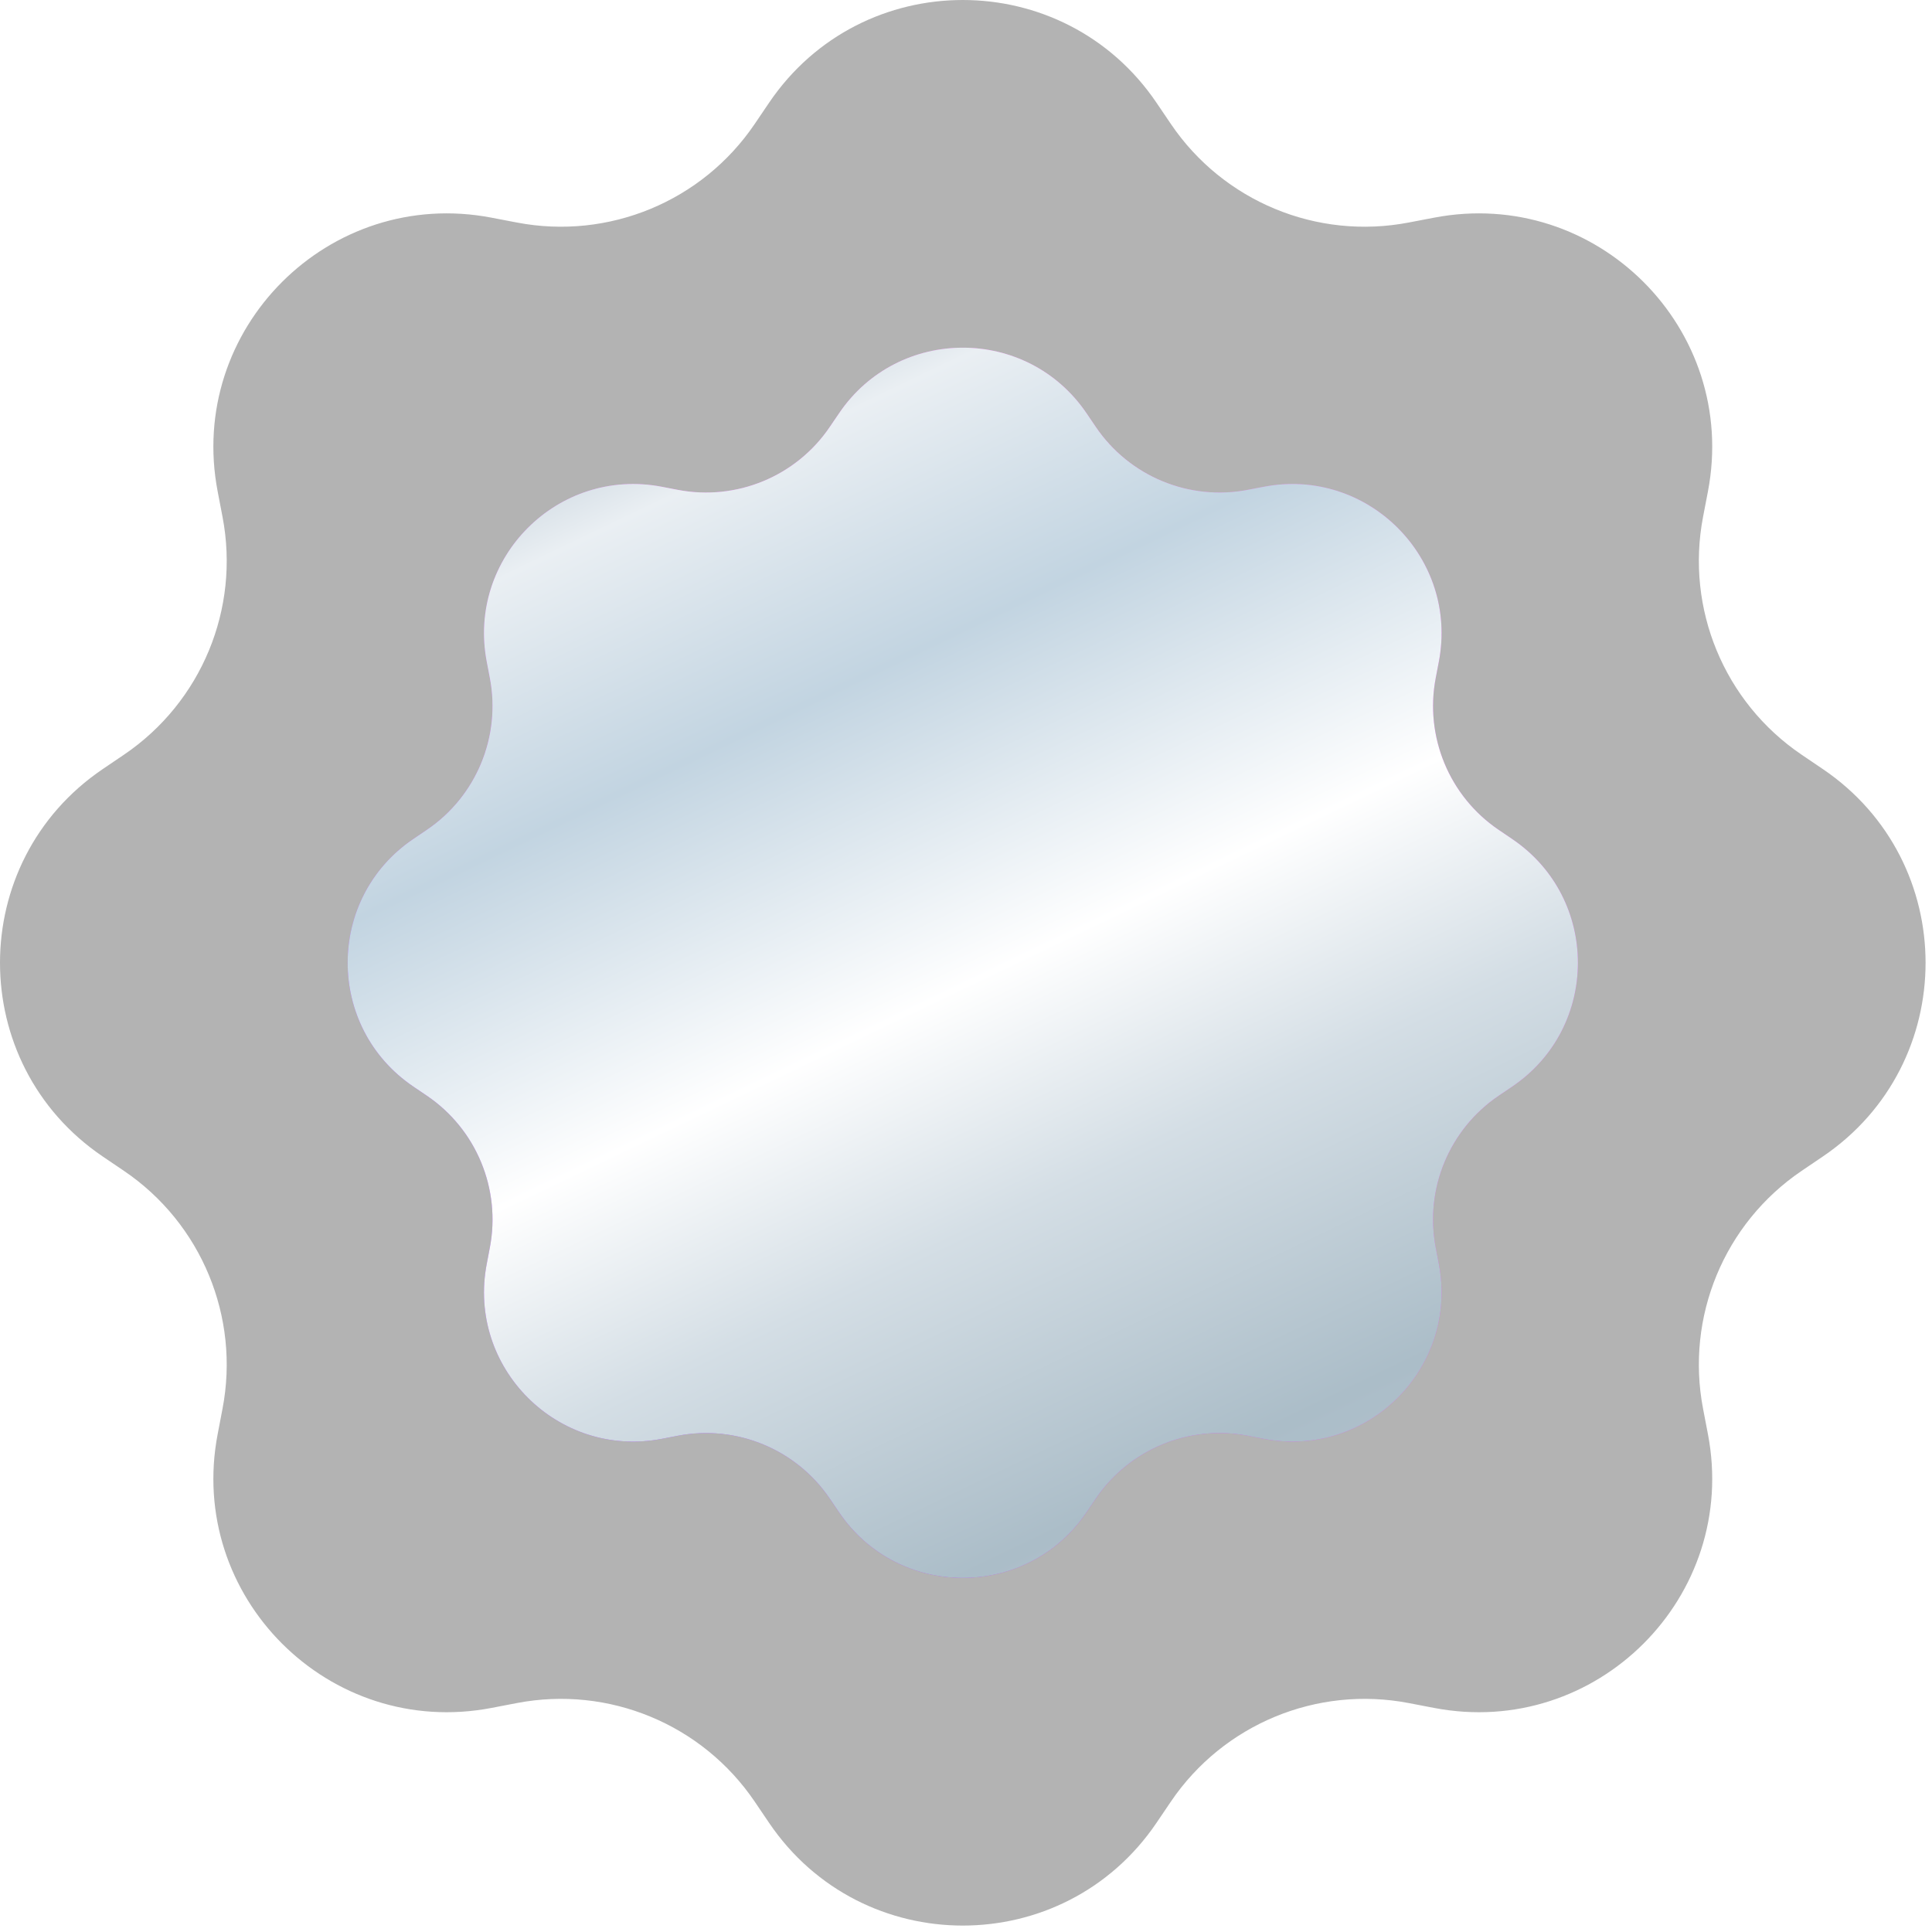
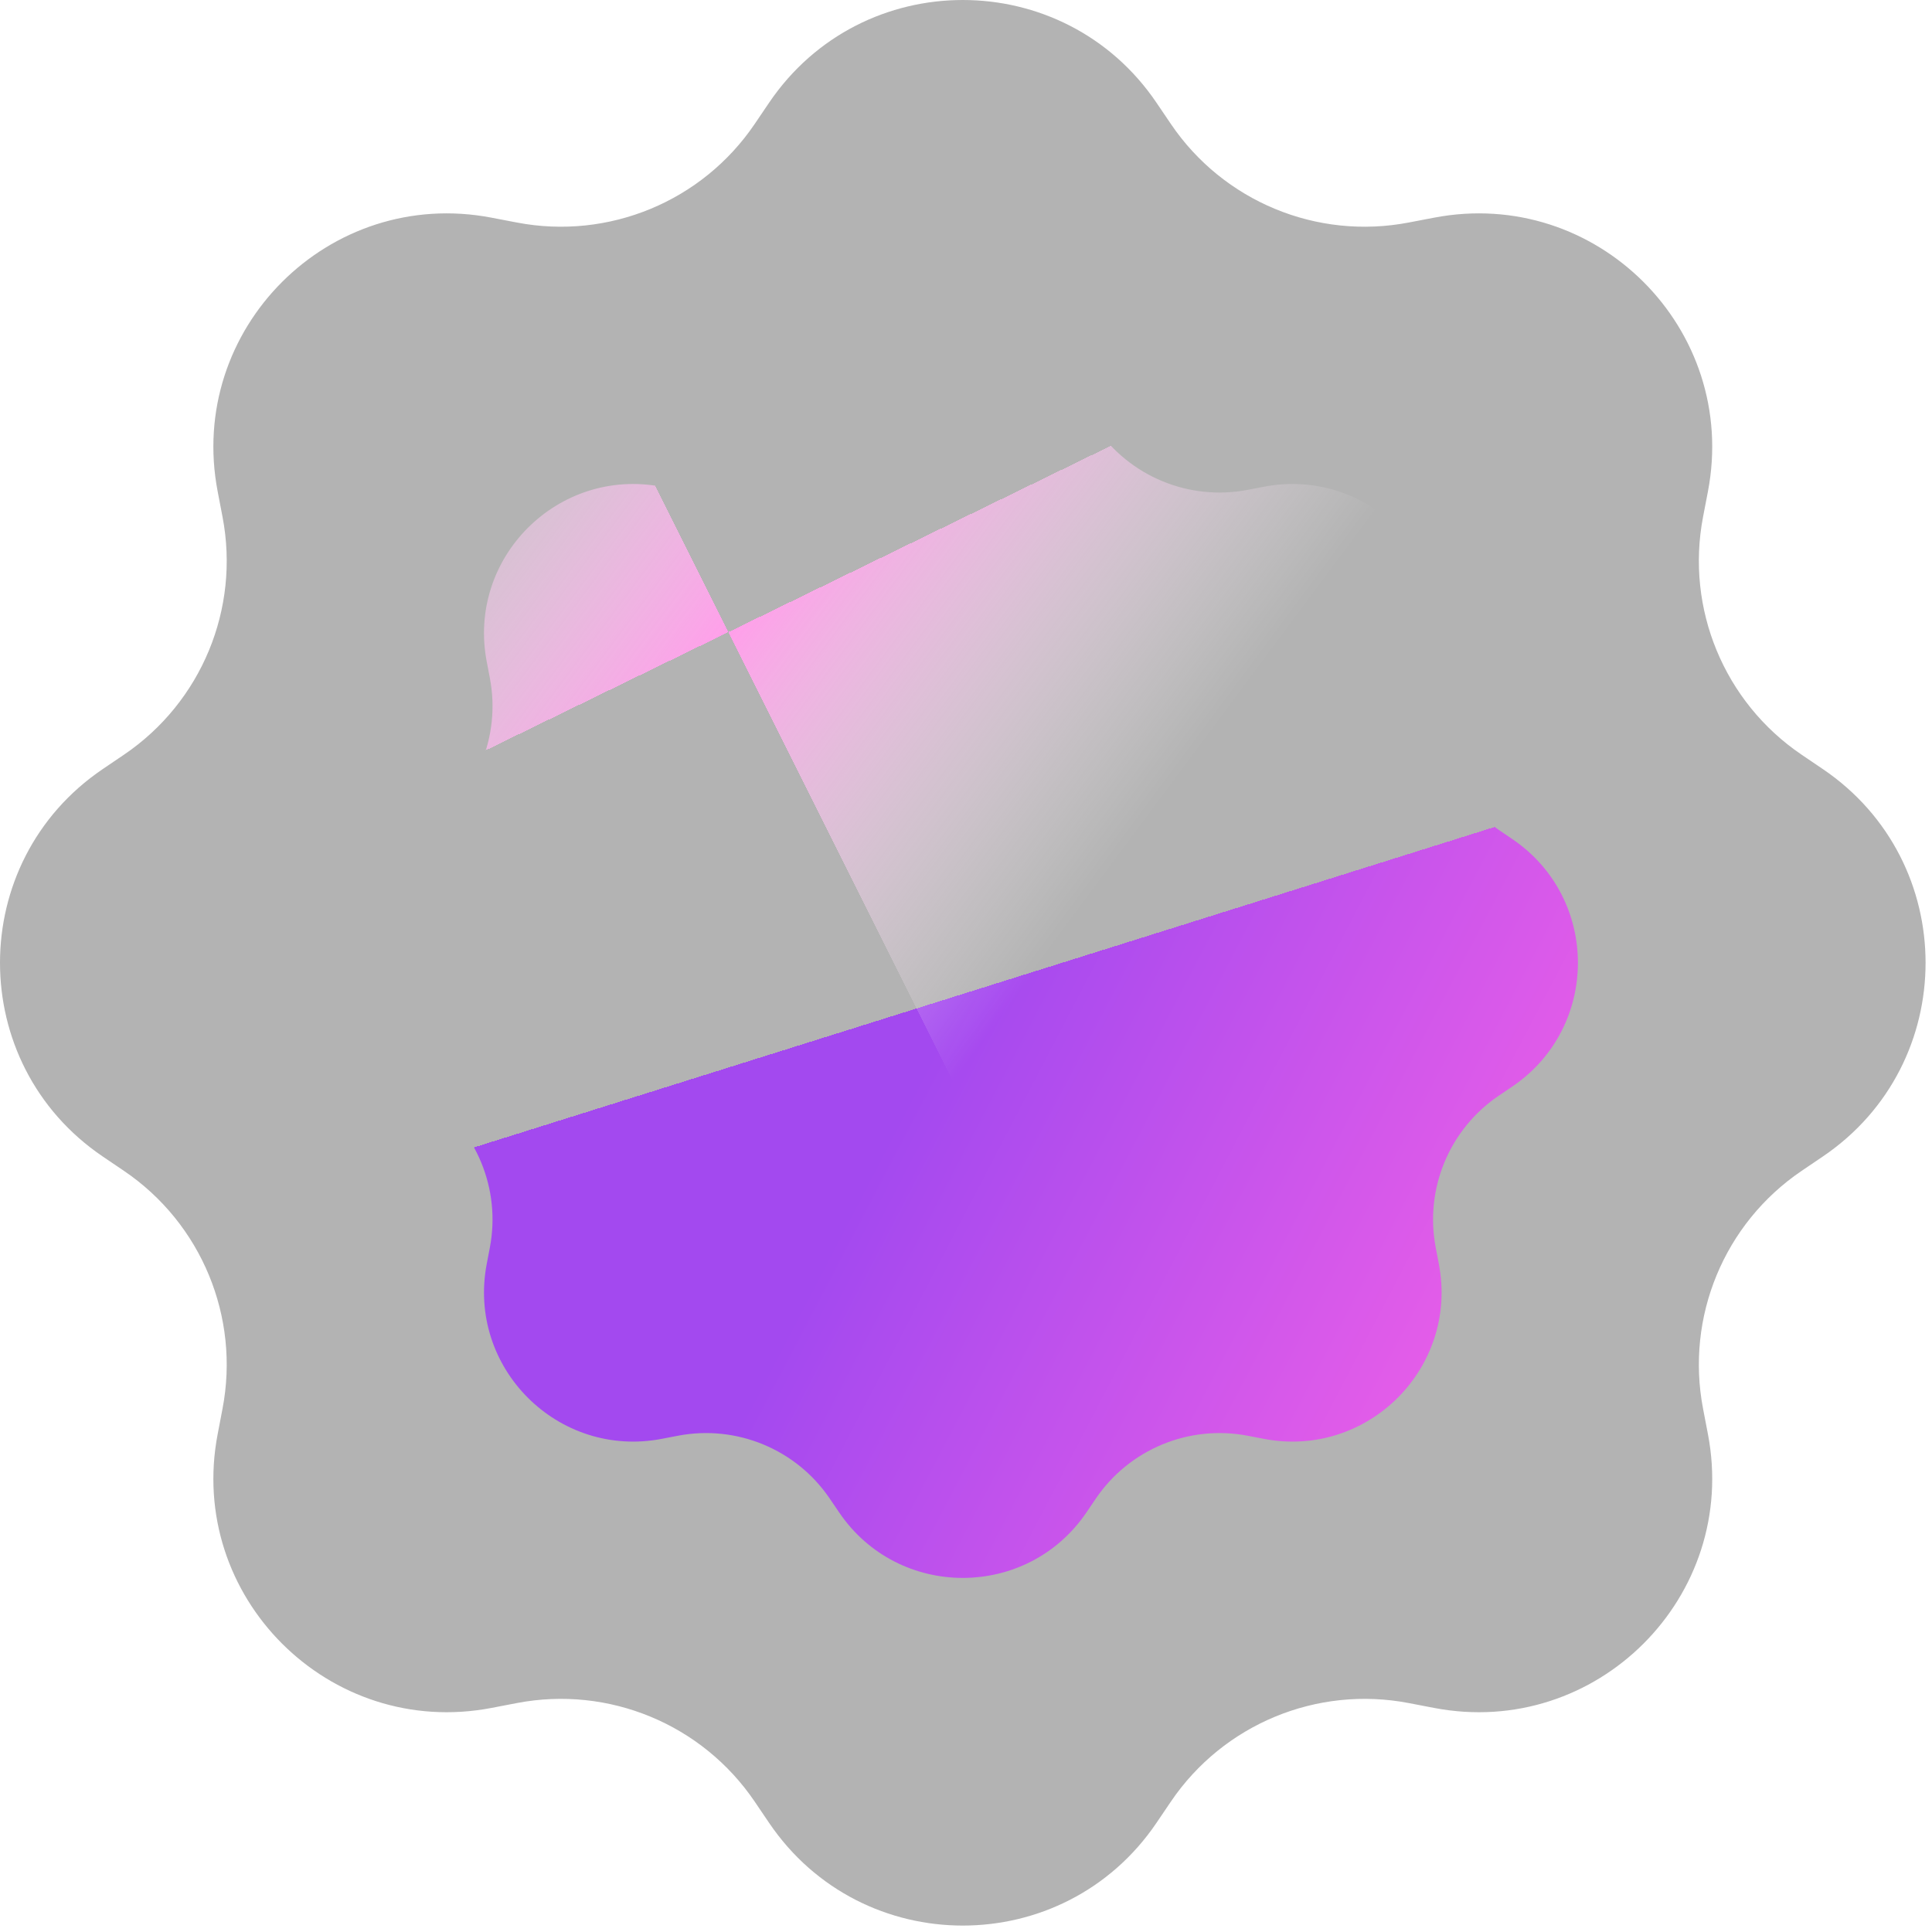
<svg xmlns="http://www.w3.org/2000/svg" width="86" height="86" viewBox="0 0 86 86" fill="none">
  <path d="M51.479 4.572L52.121 5.52C54.458 8.968 58.621 10.69 62.707 9.905L63.832 9.69C71.063 8.301 77.413 14.651 76.025 21.883L75.809 23.007C75.025 27.094 76.75 31.26 80.194 33.593L81.142 34.235C87.238 38.366 87.238 47.348 81.142 51.479L80.194 52.121C76.747 54.458 75.025 58.621 75.809 62.707L76.025 63.832C77.413 71.064 71.063 77.413 63.832 76.025L62.707 75.809C58.621 75.025 54.455 76.75 52.121 80.194L51.479 81.142C47.348 87.238 38.366 87.238 34.235 81.142L33.593 80.194C31.256 76.747 27.094 75.025 23.007 75.809L21.883 76.025C14.651 77.413 8.301 71.064 9.69 63.832L9.905 62.707C10.69 58.621 8.964 54.455 5.52 52.121L4.572 51.479C-1.524 47.348 -1.524 38.366 4.572 34.235L5.52 33.593C8.968 31.256 10.69 27.094 9.905 23.007L9.69 21.883C8.301 14.651 14.651 8.301 21.883 9.69L23.007 9.905C27.094 10.69 31.26 8.964 33.593 5.52L34.235 4.572C38.366 -1.524 47.348 -1.524 51.479 4.572Z" fill="black" fill-opacity="0.3" />
  <g filter="url(#filter0_i_2938_33729)">
    <g clip-path="url(#paint0_diamond_2938_33729_clip_path)" data-figma-skip-parse="true">
      <g transform="matrix(0.086 -0.027 0.027 0.086 6.577 55.635)">
        <rect x="0" y="0" width="849.34" height="436.465" fill="url(#paint0_diamond_2938_33729)" opacity="1" shape-rendering="crispEdges" />
-         <rect x="0" y="0" width="849.34" height="436.465" transform="scale(1 -1)" fill="url(#paint0_diamond_2938_33729)" opacity="1" shape-rendering="crispEdges" />
-         <rect x="0" y="0" width="849.34" height="436.465" transform="scale(-1 1)" fill="url(#paint0_diamond_2938_33729)" opacity="1" shape-rendering="crispEdges" />
        <rect x="0" y="0" width="849.34" height="436.465" transform="scale(-1)" fill="url(#paint0_diamond_2938_33729)" opacity="1" shape-rendering="crispEdges" />
      </g>
    </g>
    <path d="M48.366 18.398L48.776 19.003C50.269 21.206 52.928 22.306 55.539 21.805L56.258 21.667C60.878 20.78 64.935 24.837 64.047 29.457L63.91 30.175C63.409 32.786 64.511 35.448 66.711 36.938L67.317 37.349C71.212 39.988 71.212 45.726 67.317 48.366L66.711 48.776C64.509 50.269 63.409 52.928 63.91 55.539L64.047 56.258C64.935 60.878 60.878 64.935 56.258 64.048L55.539 63.91C52.928 63.409 50.267 64.511 48.776 66.712L48.366 67.317C45.726 71.212 39.988 71.212 37.349 67.317L36.938 66.712C35.445 64.509 32.786 63.409 30.175 63.91L29.457 64.048C24.836 64.935 20.78 60.878 21.667 56.258L21.804 55.539C22.306 52.928 21.203 50.267 19.003 48.776L18.397 48.366C14.502 45.726 14.502 39.988 18.397 37.349L19.003 36.938C21.205 35.446 22.306 32.786 21.804 30.175L21.667 29.457C20.78 24.837 24.836 20.78 29.457 21.667L30.175 21.805C32.786 22.306 35.448 21.203 36.938 19.003L37.349 18.398C39.988 14.503 45.726 14.503 48.366 18.398Z" data-figma-gradient-fill="{&quot;type&quot;:&quot;GRADIENT_DIAMOND&quot;,&quot;stops&quot;:[{&quot;color&quot;:{&quot;r&quot;:0.63921570777893066,&quot;g&quot;:0.28627452254295349,&quot;b&quot;:0.93725490570068359,&quot;a&quot;:1.0},&quot;position&quot;:0.4218750},{&quot;color&quot;:{&quot;r&quot;:1.0,&quot;g&quot;:0.39550781250,&quot;b&quot;:0.90328133106231689,&quot;a&quot;:1.0},&quot;position&quot;:1.0}],&quot;stopsVar&quot;:[],&quot;transform&quot;:{&quot;m00&quot;:171.63533020019531,&quot;m01&quot;:54.0173339843750,&quot;m02&quot;:-106.24897766113281,&quot;m10&quot;:-54.0173339843750,&quot;m11&quot;:171.63533020019531,&quot;m12&quot;:-3.1739504337310791},&quot;opacity&quot;:1.0,&quot;blendMode&quot;:&quot;NORMAL&quot;,&quot;visible&quot;:true}" />
    <g clip-path="url(#paint1_diamond_2938_33729_clip_path)" data-figma-skip-parse="true">
      <g transform="matrix(0.039 -0.019 0.01 0.02 32.418 28.14)">
        <rect x="0" y="0" width="1010.81" height="2567.74" fill="url(#paint1_diamond_2938_33729)" opacity="1" shape-rendering="crispEdges" />
-         <rect x="0" y="0" width="1010.81" height="2567.74" transform="scale(1 -1)" fill="url(#paint1_diamond_2938_33729)" opacity="1" shape-rendering="crispEdges" />
-         <rect x="0" y="0" width="1010.81" height="2567.74" transform="scale(-1 1)" fill="url(#paint1_diamond_2938_33729)" opacity="1" shape-rendering="crispEdges" />
        <rect x="0" y="0" width="1010.81" height="2567.74" transform="scale(-1)" fill="url(#paint1_diamond_2938_33729)" opacity="1" shape-rendering="crispEdges" />
      </g>
    </g>
    <path d="M48.366 18.398L48.776 19.003C50.269 21.206 52.928 22.306 55.539 21.805L56.258 21.667C60.878 20.78 64.935 24.837 64.047 29.457L63.91 30.175C63.409 32.786 64.511 35.448 66.711 36.938L67.317 37.349C71.212 39.988 71.212 45.726 67.317 48.366L66.711 48.776C64.509 50.269 63.409 52.928 63.91 55.539L64.047 56.258C64.935 60.878 60.878 64.935 56.258 64.048L55.539 63.91C52.928 63.409 50.267 64.511 48.776 66.712L48.366 67.317C45.726 71.212 39.988 71.212 37.349 67.317L36.938 66.712C35.445 64.509 32.786 63.409 30.175 63.91L29.457 64.048C24.836 64.935 20.78 60.878 21.667 56.258L21.804 55.539C22.306 52.928 21.203 50.267 19.003 48.776L18.397 48.366C14.502 45.726 14.502 39.988 18.397 37.349L19.003 36.938C21.205 35.446 22.306 32.786 21.804 30.175L21.667 29.457C20.78 24.837 24.836 20.78 29.457 21.667L30.175 21.805C32.786 22.306 35.448 21.203 36.938 19.003L37.349 18.398C39.988 14.503 45.726 14.503 48.366 18.398Z" data-figma-gradient-fill="{&quot;type&quot;:&quot;GRADIENT_DIAMOND&quot;,&quot;stops&quot;:[{&quot;color&quot;:{&quot;r&quot;:1.0,&quot;g&quot;:0.6250,&quot;b&quot;:0.91750001907348633,&quot;a&quot;:1.0},&quot;position&quot;:0.0},{&quot;color&quot;:{&quot;r&quot;:1.0,&quot;g&quot;:1.0,&quot;b&quot;:1.0,&quot;a&quot;:0.0},&quot;position&quot;:1.0}],&quot;stopsVar&quot;:[],&quot;transform&quot;:{&quot;m00&quot;:77.008934020996094,&quot;m01&quot;:20.112930297851562,&quot;m02&quot;:-16.142801284790039,&quot;m10&quot;:-37.991069793701172,&quot;m11&quot;:40.769458770751953,&quot;m12&quot;:26.750816345214844},&quot;opacity&quot;:1.0,&quot;blendMode&quot;:&quot;NORMAL&quot;,&quot;visible&quot;:true}" />
-     <path d="M48.366 18.398L48.776 19.003C50.269 21.206 52.928 22.306 55.539 21.805L56.258 21.667C60.878 20.78 64.935 24.837 64.047 29.457L63.91 30.175C63.409 32.786 64.511 35.448 66.711 36.938L67.317 37.349C71.212 39.988 71.212 45.726 67.317 48.366L66.711 48.776C64.509 50.269 63.409 52.928 63.91 55.539L64.047 56.258C64.935 60.878 60.878 64.935 56.258 64.048L55.539 63.91C52.928 63.409 50.267 64.511 48.776 66.712L48.366 67.317C45.726 71.212 39.988 71.212 37.349 67.317L36.938 66.712C35.445 64.509 32.786 63.409 30.175 63.91L29.457 64.048C24.836 64.935 20.78 60.878 21.667 56.258L21.804 55.539C22.306 52.928 21.203 50.267 19.003 48.776L18.397 48.366C14.502 45.726 14.502 39.988 18.397 37.349L19.003 36.938C21.205 35.446 22.306 32.786 21.804 30.175L21.667 29.457C20.78 24.837 24.836 20.78 29.457 21.667L30.175 21.805C32.786 22.306 35.448 21.203 36.938 19.003L37.349 18.398C39.988 14.503 45.726 14.503 48.366 18.398Z" fill="url(#paint2_linear_2938_33729)" />
  </g>
  <defs>
    <filter id="filter0_i_2938_33729" x="15.476" y="15.476" width="54.762" height="54.762" filterUnits="userSpaceOnUse" color-interpolation-filters="sRGB">
      <feFlood flood-opacity="0" result="BackgroundImageFix" />
      <feBlend mode="normal" in="SourceGraphic" in2="BackgroundImageFix" result="shape" />
      <feColorMatrix in="SourceAlpha" type="matrix" values="0 0 0 0 0 0 0 0 0 0 0 0 0 0 0 0 0 0 127 0" result="hardAlpha" />
      <feOffset />
      <feGaussianBlur stdDeviation="8.929" />
      <feComposite in2="hardAlpha" operator="arithmetic" k2="-1" k3="1" />
      <feColorMatrix type="matrix" values="0 0 0 0 1 0 0 0 0 1 0 0 0 0 1 0 0 0 1 0" />
      <feBlend mode="normal" in2="shape" result="effect1_innerShadow_2938_33729" />
    </filter>
    <clipPath id="paint0_diamond_2938_33729_clip_path">
      <path d="M48.366 18.398L48.776 19.003C50.269 21.206 52.928 22.306 55.539 21.805L56.258 21.667C60.878 20.78 64.935 24.837 64.047 29.457L63.91 30.175C63.409 32.786 64.511 35.448 66.711 36.938L67.317 37.349C71.212 39.988 71.212 45.726 67.317 48.366L66.711 48.776C64.509 50.269 63.409 52.928 63.91 55.539L64.047 56.258C64.935 60.878 60.878 64.935 56.258 64.048L55.539 63.91C52.928 63.409 50.267 64.511 48.776 66.712L48.366 67.317C45.726 71.212 39.988 71.212 37.349 67.317L36.938 66.712C35.445 64.509 32.786 63.409 30.175 63.91L29.457 64.048C24.836 64.935 20.78 60.878 21.667 56.258L21.804 55.539C22.306 52.928 21.203 50.267 19.003 48.776L18.397 48.366C14.502 45.726 14.502 39.988 18.397 37.349L19.003 36.938C21.205 35.446 22.306 32.786 21.804 30.175L21.667 29.457C20.78 24.837 24.836 20.78 29.457 21.667L30.175 21.805C32.786 22.306 35.448 21.203 36.938 19.003L37.349 18.398C39.988 14.503 45.726 14.503 48.366 18.398Z" />
    </clipPath>
    <clipPath id="paint1_diamond_2938_33729_clip_path">
      <path d="M48.366 18.398L48.776 19.003C50.269 21.206 52.928 22.306 55.539 21.805L56.258 21.667C60.878 20.78 64.935 24.837 64.047 29.457L63.91 30.175C63.409 32.786 64.511 35.448 66.711 36.938L67.317 37.349C71.212 39.988 71.212 45.726 67.317 48.366L66.711 48.776C64.509 50.269 63.409 52.928 63.91 55.539L64.047 56.258C64.935 60.878 60.878 64.935 56.258 64.048L55.539 63.91C52.928 63.409 50.267 64.511 48.776 66.712L48.366 67.317C45.726 71.212 39.988 71.212 37.349 67.317L36.938 66.712C35.445 64.509 32.786 63.409 30.175 63.91L29.457 64.048C24.836 64.935 20.78 60.878 21.667 56.258L21.804 55.539C22.306 52.928 21.203 50.267 19.003 48.776L18.397 48.366C14.502 45.726 14.502 39.988 18.397 37.349L19.003 36.938C21.205 35.446 22.306 32.786 21.804 30.175L21.667 29.457C20.78 24.837 24.836 20.78 29.457 21.667L30.175 21.805C32.786 22.306 35.448 21.203 36.938 19.003L37.349 18.398C39.988 14.503 45.726 14.503 48.366 18.398Z" />
    </clipPath>
    <linearGradient id="paint0_diamond_2938_33729" x1="0" y1="0" x2="500" y2="500" gradientUnits="userSpaceOnUse">
      <stop offset="0.422" stop-color="#A349EF" />
      <stop offset="1" stop-color="#FF65E6" />
    </linearGradient>
    <linearGradient id="paint1_diamond_2938_33729" x1="0" y1="0" x2="500" y2="500" gradientUnits="userSpaceOnUse">
      <stop stop-color="#FF9FEA" />
      <stop offset="1" stop-color="white" stop-opacity="0" />
    </linearGradient>
    <linearGradient id="paint2_linear_2938_33729" x1="26" y1="7.798" x2="61" y2="80.798" gradientUnits="userSpaceOnUse">
      <stop stop-color="#7A96AC" />
      <stop offset="0.18" stop-color="#EAEFF3" />
      <stop offset="0.315" stop-color="#C2D4E1" />
      <stop offset="0.492" stop-color="white" />
      <stop offset="0.615" stop-color="#D4DEE5" />
      <stop offset="0.785" stop-color="#ABBDC8" />
      <stop offset="0.955" stop-color="#BCCAD7" />
    </linearGradient>
  </defs>
</svg>